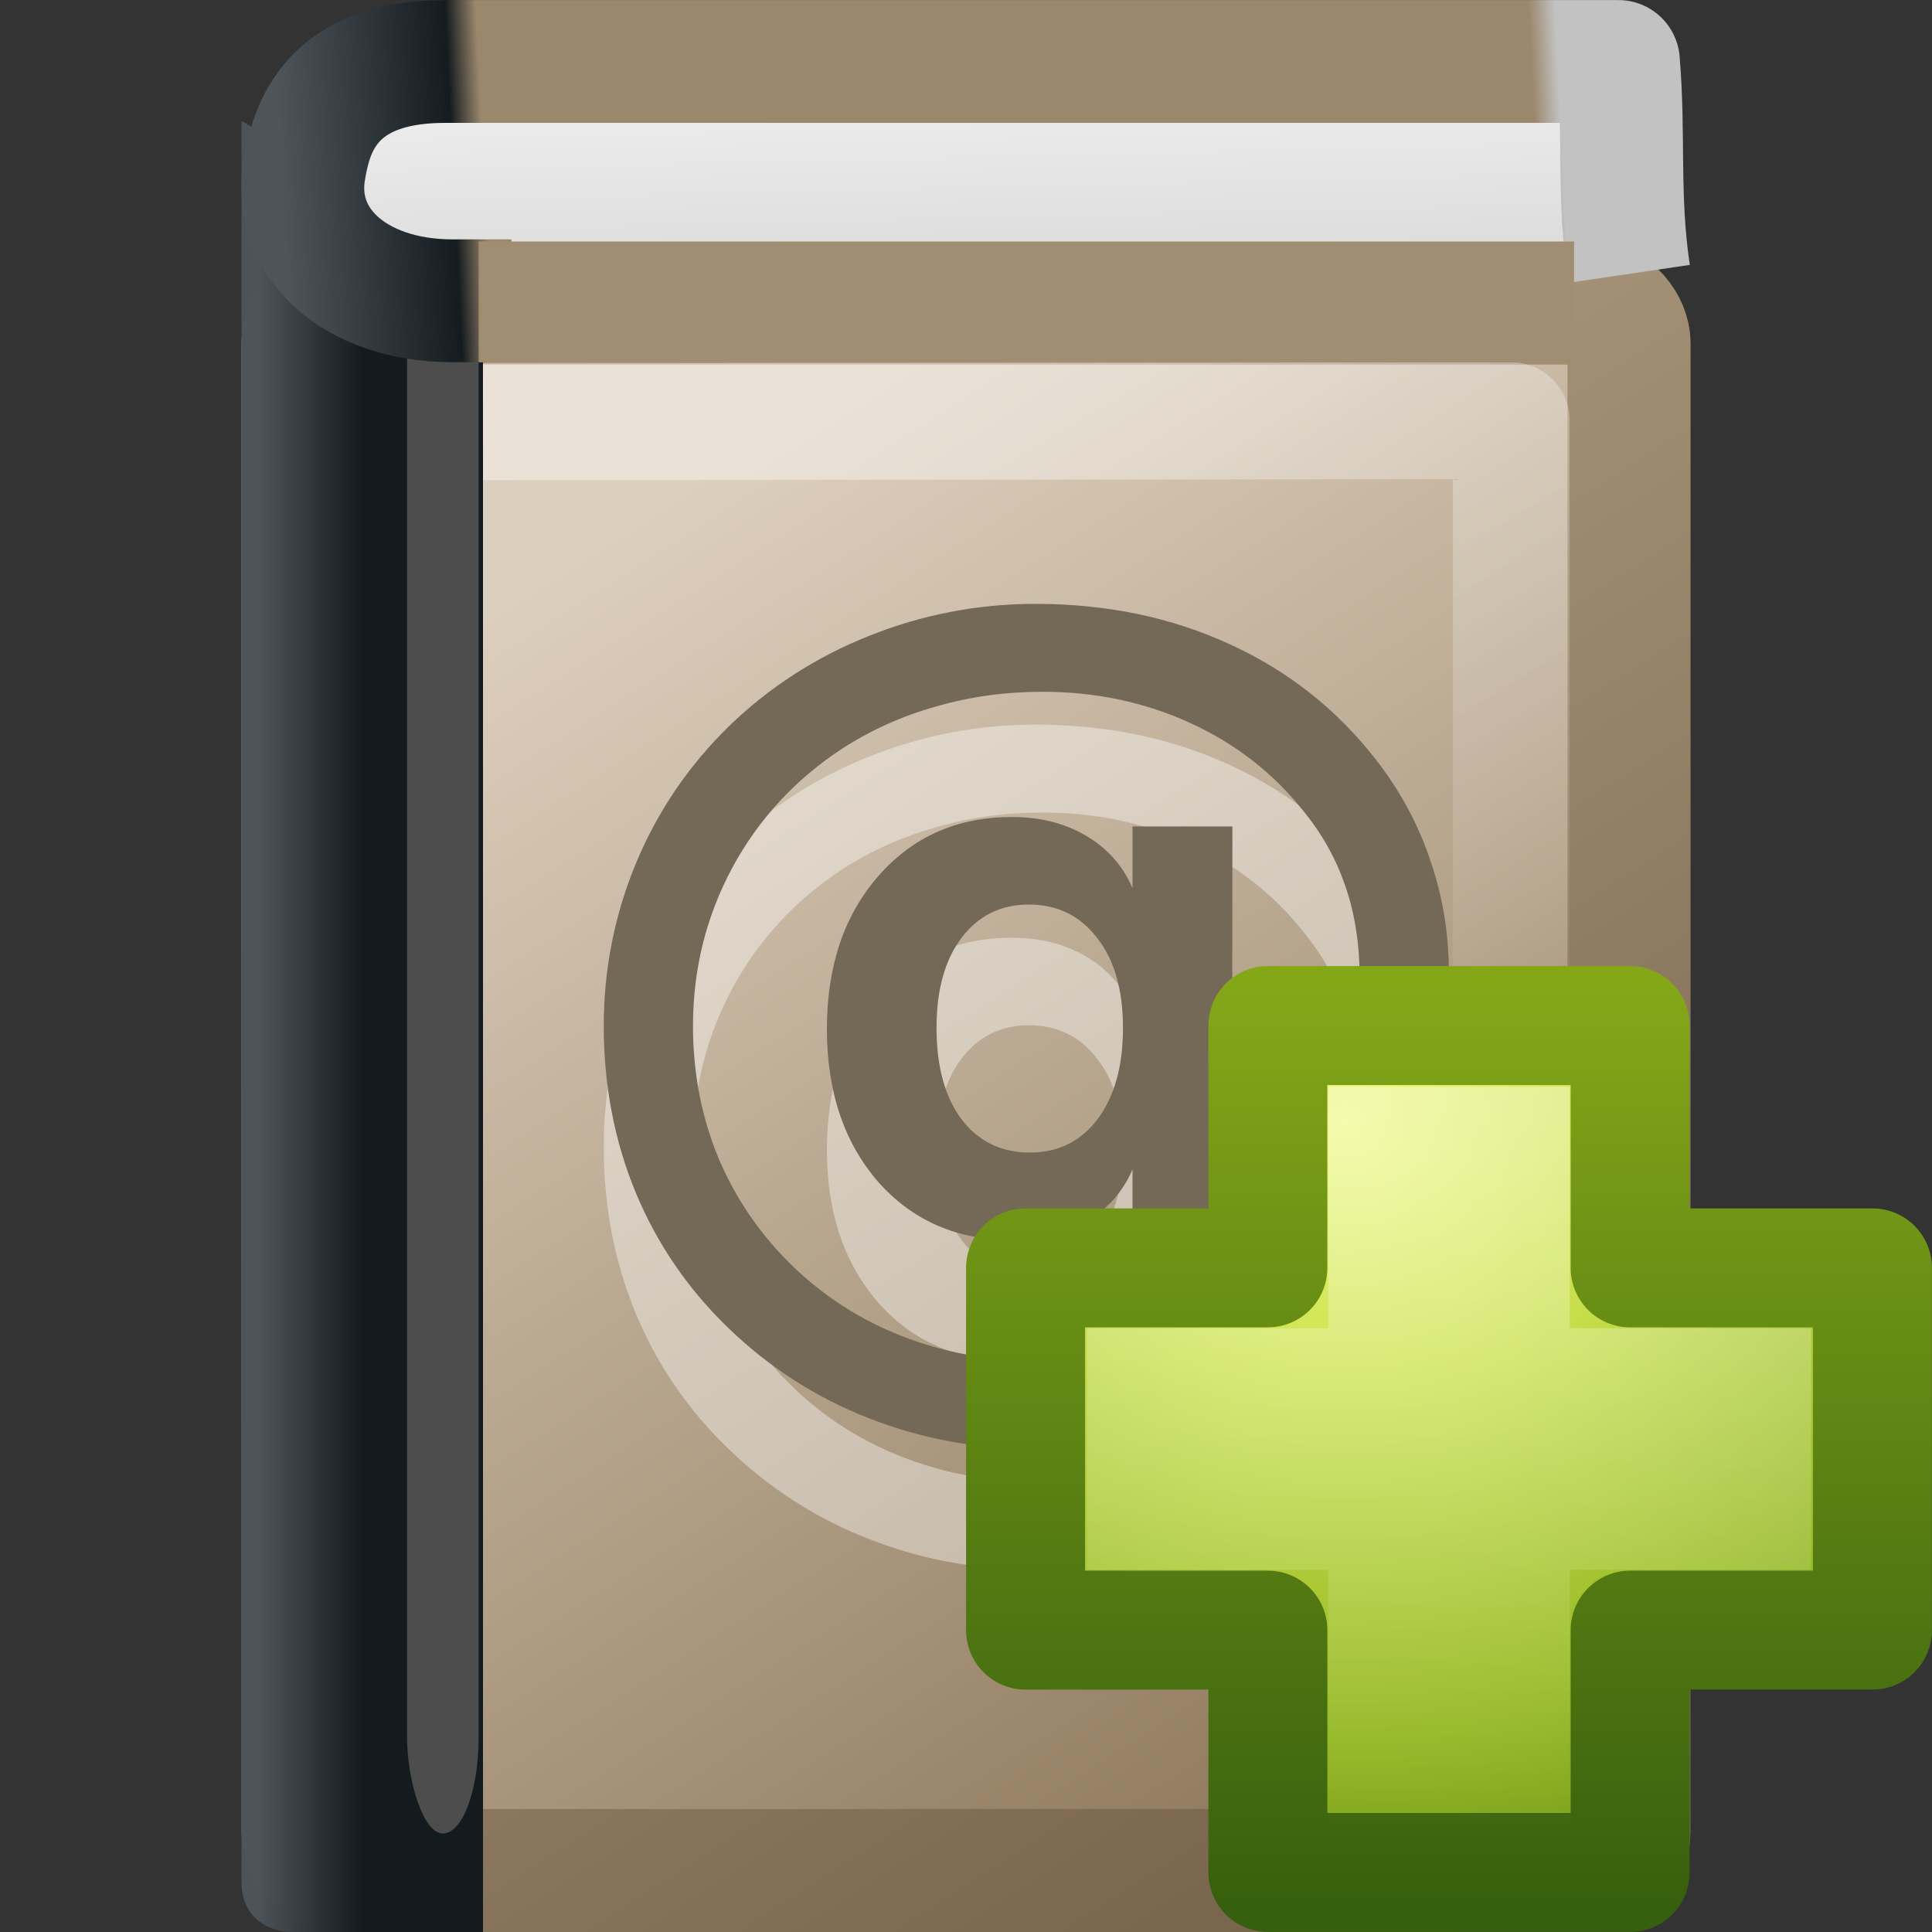
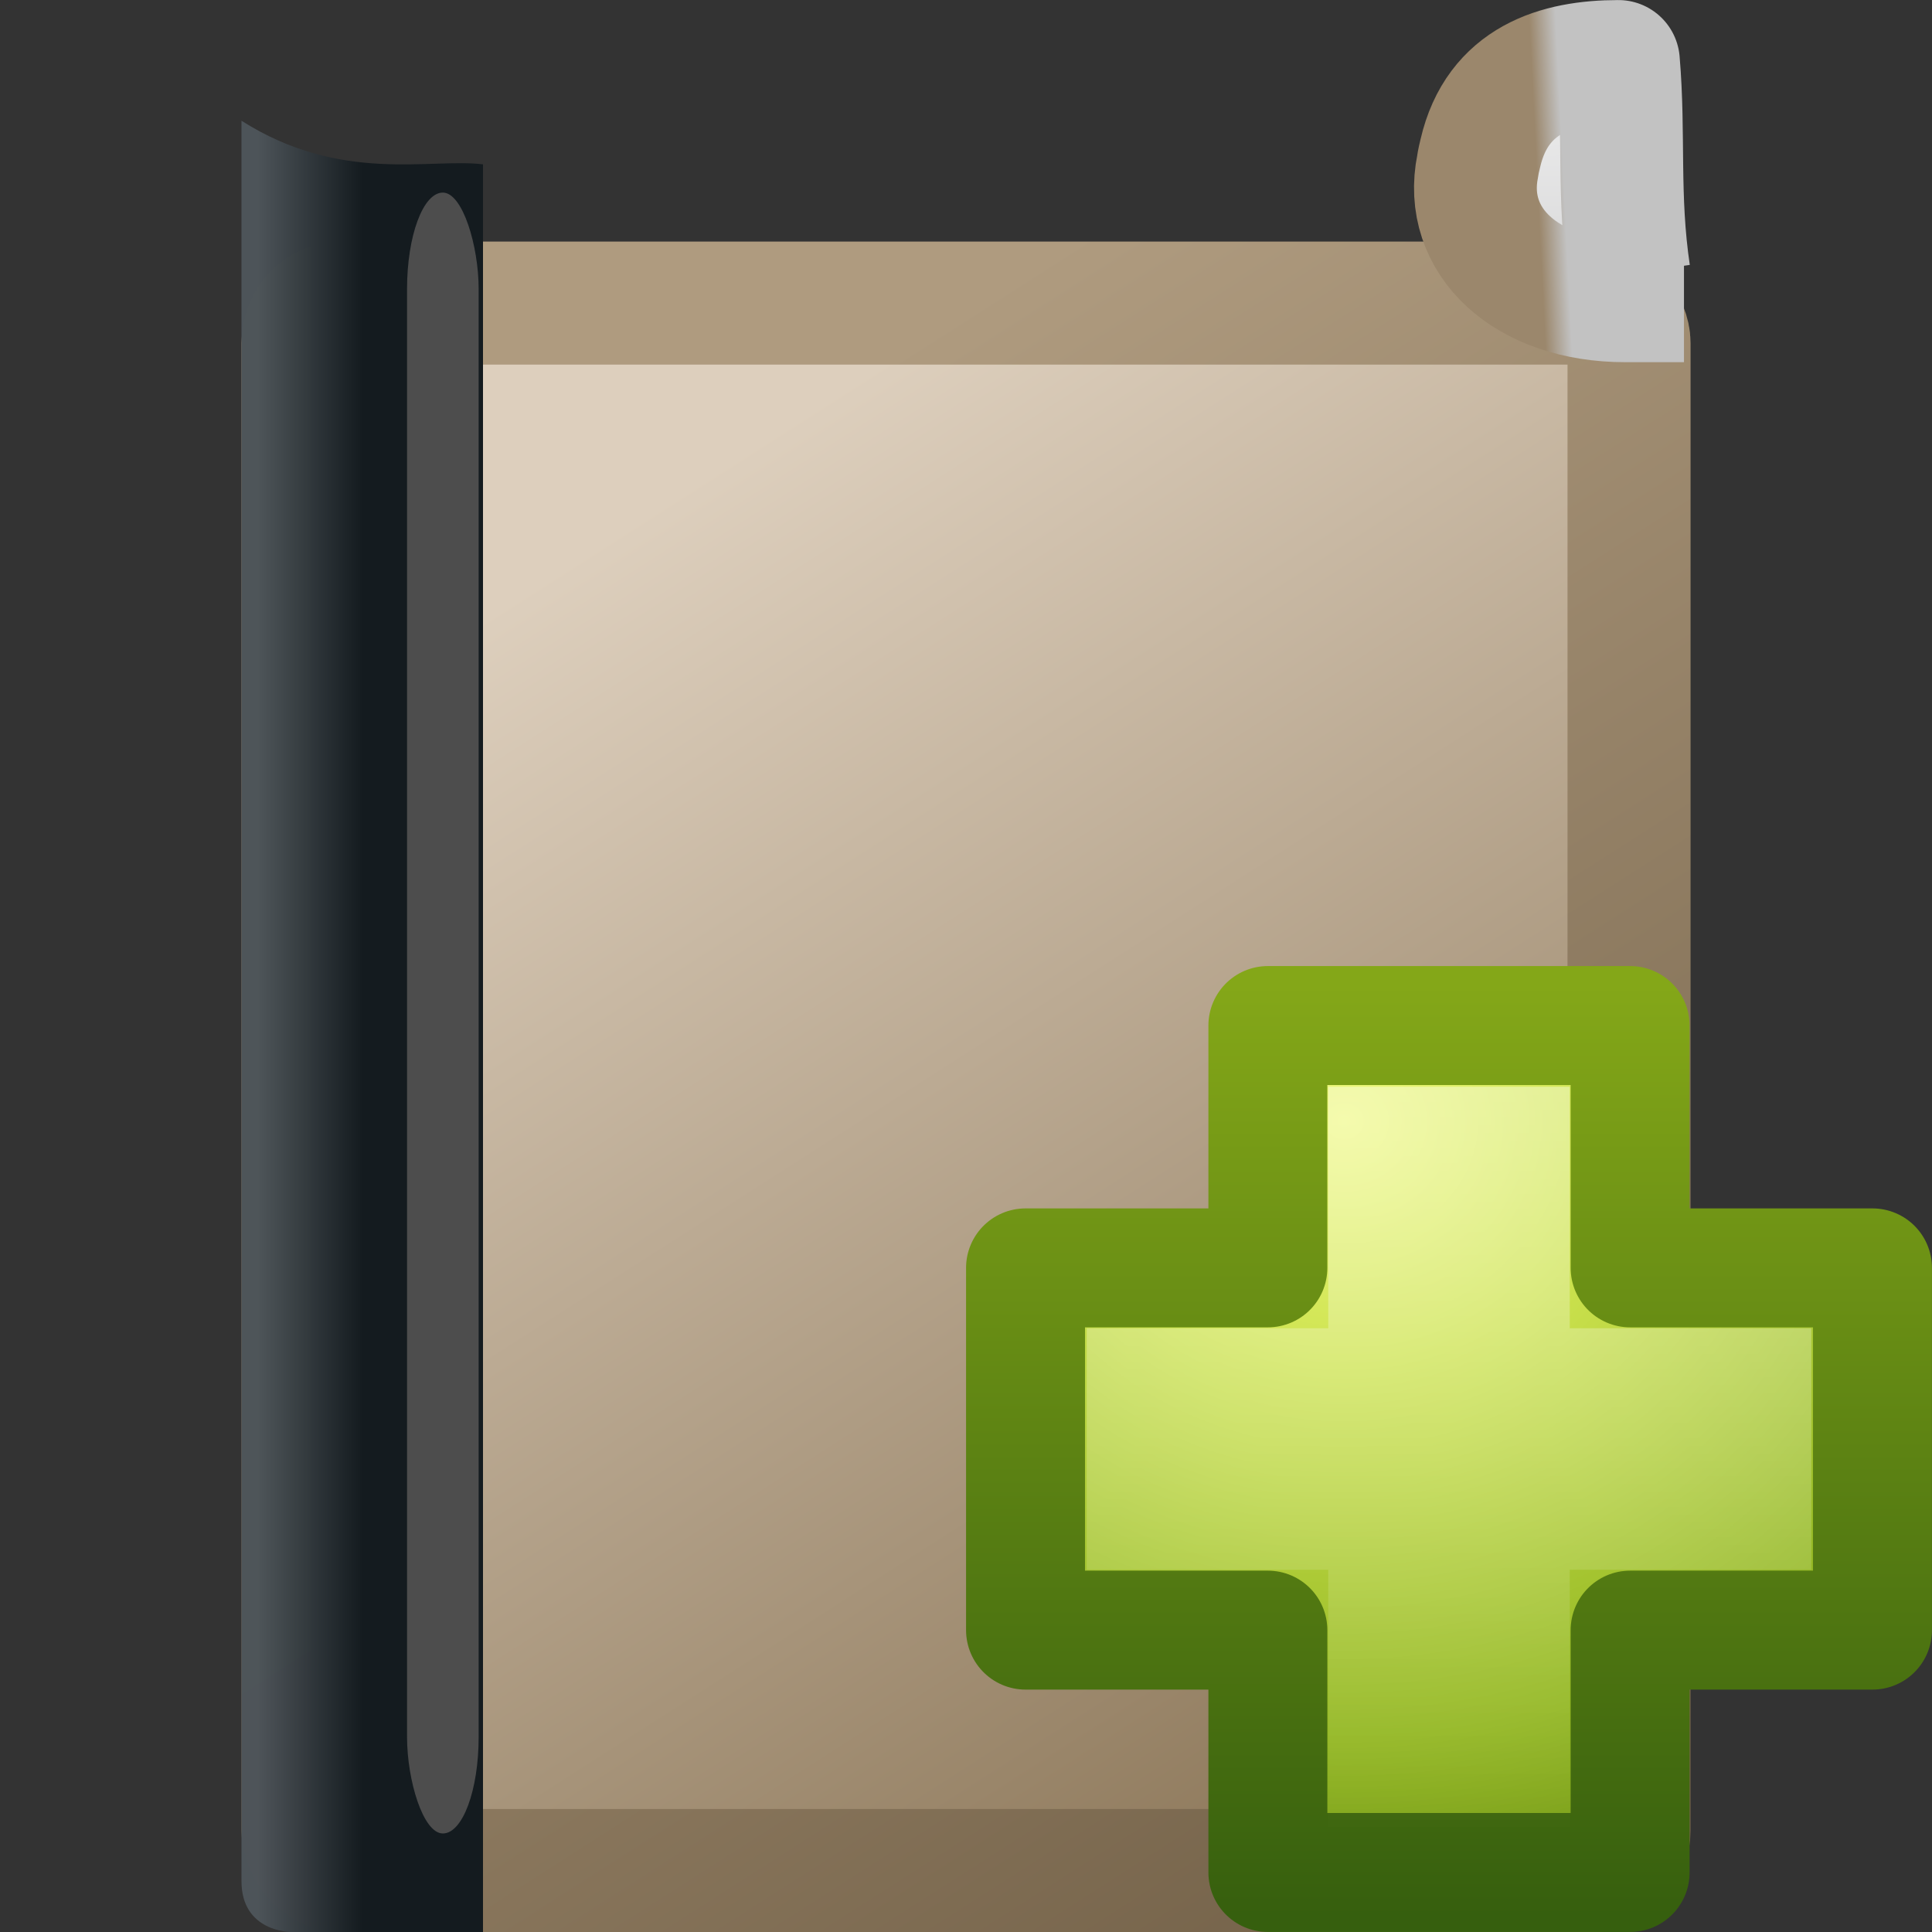
<svg xmlns="http://www.w3.org/2000/svg" id="svg3506" width="16" height="16" version="1.0">
  <rect width="100%" height="100%" fill="#333333" stroke="none" />
  <defs id="defs3508">
    <linearGradient id="linearGradient3245" x1="24.627" x2="24.64" y1="3.123" y2="4.883" gradientTransform="matrix(.322 0 0 .999 .77 -2.446)" gradientUnits="userSpaceOnUse">
      <stop id="stop2348" style="stop-color:#eee" offset="0" />
      <stop id="stop2350" style="stop-color:#d9d9da" offset="1" />
    </linearGradient>
    <linearGradient id="linearGradient3247" x1="5.754" x2="55.495" y1="5.244" y2=".065" gradientTransform="matrix(.23 0 0 .485 1.069 .145)" gradientUnits="userSpaceOnUse">
      <stop id="stop3268" style="stop-color:#4e555a" offset="0" />
      <stop id="stop3270" style="stop-color:#151c20" offset=".123" />
      <stop id="stop3272" style="stop-color:#9b876c" offset=".145" />
      <stop id="stop3274" style="stop-color:#9b876c" offset=".752" />
      <stop id="stop3276" style="stop-color:#9b876c" offset=".899" />
      <stop id="stop3278" style="stop-color:#c2c2c2" offset=".918" />
      <stop id="stop3280" style="stop-color:#c2c2c2" offset="1" />
    </linearGradient>
    <linearGradient id="linearGradient3250" x1="28.252" x2="40.978" y1="4.034" y2="24.62" gradientTransform="matrix(.286 0 0 .274 .919 2.244)" gradientUnits="userSpaceOnUse">
      <stop id="stop3200" style="stop-color:#fff" offset="0" />
      <stop id="stop3202" style="stop-color:#fff;stop-opacity:0" offset="1" />
    </linearGradient>
    <linearGradient id="linearGradient3255" x1="5.48" x2="8.5" y1="25.019" y2="25.019" gradientTransform="matrix(.286 0 0 .357 .571 -.429)" gradientUnits="userSpaceOnUse">
      <stop id="stop8980" style="stop-color:#4d5459;stop-opacity:.996" offset="0" />
      <stop id="stop8982" style="stop-color:#141b1f" offset="1" />
    </linearGradient>
    <linearGradient id="linearGradient3258" x1="16.102" x2="38.491" y1="9.889" y2="46" gradientTransform="matrix(.315 0 0 .325 .743 .725)" gradientUnits="userSpaceOnUse">
      <stop id="stop8969" style="stop-color:#ddcfbd" offset="0" />
      <stop id="stop8971" style="stop-color:#856f50" offset="1" />
    </linearGradient>
    <linearGradient id="linearGradient3260" x1="22.334" x2="53.453" y1="11.03" y2="61.22" gradientTransform="matrix(.226 0 0 .233 .753 1.358)" gradientUnits="userSpaceOnUse">
      <stop id="stop3321" style="stop-color:#af9b7f" offset="0" />
      <stop id="stop3323" style="stop-color:#736148" offset="1" />
    </linearGradient>
    <linearGradient id="linearGradient5530" x1="24.139" x2="24.139" y1="7.048" y2="39.268" gradientTransform="matrix(.201 0 0 .2 7.413 7.309)" gradientUnits="userSpaceOnUse">
      <stop id="stop3945" style="stop-color:#fff" offset="0" />
      <stop id="stop3947" style="stop-color:#fff;stop-opacity:0" offset="1" />
    </linearGradient>
    <radialGradient id="radialGradient3183" cx="69.448" cy="51.695" r="31" gradientTransform="matrix(0 .25 -.273 0 25.245 -8.077)" gradientUnits="userSpaceOnUse">
      <stop id="stop3244-5" style="stop-color:#eef87e" offset="0" />
      <stop id="stop3246-9" style="stop-color:#cde34f" offset=".262" />
      <stop id="stop3248-7" style="stop-color:#93b723" offset=".661" />
      <stop id="stop3250-8" style="stop-color:#5a7e0d" offset="1" />
    </radialGradient>
    <linearGradient id="linearGradient3185" x1="72.422" x2="72.422" y1="124.76" y2="51.244" gradientTransform="matrix(.104 0 0 .105 2.841 2.775)" gradientUnits="userSpaceOnUse">
      <stop id="stop2492-3" style="stop-color:#365f0e" offset="0" />
      <stop id="stop2494-8" style="stop-color:#84a718" offset="1" />
    </linearGradient>
  </defs>
  <g id="layer1">
    <rect id="rect2719" x="2.51" y="2.51" width="10.981" height="12.981" rx=".31" ry=".33" style="fill:url(#linearGradient3258);stroke-linecap:round;stroke-linejoin:round;stroke-miterlimit:0;stroke-width:1.019;stroke:url(#linearGradient3260)" />
    <path id="path2721" d="m2 1c0.825 0.524 1.564 0.307 2 0.361v14.639h-1.592s-0.408 0-0.408-0.42v-14.58z" style="fill:url(#linearGradient3255)" />
    <rect id="rect2725" x="3.371" y="1.595" width=".593" height="13.589" rx=".64" ry=".799" style="fill:#4d4d4d" />
-     <path id="path2723" d="m13.491 2.268c-0.095-0.644-0.036-1.145-0.088-1.759h-9.711c-0.504 0-1.002 0.15-1.143 0.758-0.008 0.034-0.017 0.069-0.022 0.106-0.129 0.627 0.405 1.118 1.222 1.118h0.486" style="fill:url(#linearGradient3245);stroke-linejoin:round;stroke-miterlimit:0;stroke-width:1.017;stroke:url(#linearGradient3247)" />
-     <path id="path4743" d="m4.483 3.493 8.033-0.009v11.033" style="fill:none;opacity:.4;stroke-linecap:square;stroke-linejoin:round;stroke-width:.967;stroke:url(#linearGradient3250)" />
-     <path id="path4494" d="m13.036 2.5h-9.072" style="fill-rule:evenodd;fill:#a18d72;stroke-width:1px;stroke:#a18d72" />
-     <path id="path3282" d="m7.756 9.512c-2.9e-6 0.32 0.069 0.572 0.206 0.756 0.14 0.184 0.329 0.277 0.566 0.277 0.235 1e-6 0.422-0.092 0.562-0.277 0.14-0.187 0.21-0.439 0.21-0.756-5.8e-6 -0.314-0.071-0.563-0.214-0.744-0.14-0.184-0.329-0.277-0.566-0.277-0.232 3.7e-6 -0.418 0.092-0.558 0.277-0.137 0.182-0.206 0.43-0.206 0.744m1.623 1.173c-0.079 0.184-0.207 0.329-0.384 0.433-0.174 0.101-0.379 0.152-0.614 0.152-0.454 1e-6 -0.824-0.161-1.109-0.483-0.282-0.325-0.424-0.747-0.424-1.267-2.9e-6 -0.52 0.143-0.942 0.428-1.267 0.285-0.325 0.653-0.487 1.105-0.487 0.235 4.5e-6 0.439 0.052 0.614 0.156 0.177 0.104 0.305 0.248 0.384 0.433v-0.511h0.827v2.701c0.327-0.049 0.585-0.204 0.772-0.464 0.187-0.262 0.281-0.598 0.281-1.006-7e-6 -0.26-0.038-0.503-0.115-0.729-0.077-0.229-0.193-0.438-0.348-0.627-0.251-0.317-0.565-0.561-0.942-0.733-0.375-0.171-0.781-0.257-1.22-0.257-0.306 3.6e-6 -0.599 0.04-0.879 0.121-0.28 0.078-0.538 0.194-0.776 0.347-0.391 0.255-0.696 0.585-0.915 0.99-0.216 0.403-0.325 0.839-0.325 1.31-1.7e-6 0.387 0.07 0.751 0.21 1.091 0.143 0.338 0.347 0.637 0.614 0.896 0.264 0.255 0.566 0.448 0.907 0.581 0.343 0.135 0.709 0.203 1.097 0.203 0.333-1e-6 0.665-0.061 0.998-0.183 0.333-0.122 0.616-0.287 0.851-0.495l0.424 0.631c-0.33 0.252-0.69 0.444-1.081 0.577-0.388 0.135-0.783 0.203-1.184 0.203-0.488-1e-6 -0.949-0.086-1.382-0.257-0.433-0.169-0.818-0.416-1.156-0.741-0.338-0.325-0.595-0.7-0.772-1.126-0.177-0.429-0.265-0.889-0.265-1.38-3e-7 -0.473 0.09-0.924 0.269-1.353 0.179-0.429 0.436-0.805 0.768-1.13 0.333-0.322 0.719-0.572 1.16-0.748 0.443-0.177 0.903-0.265 1.378-0.265 0.591 6.4e-6 1.128 0.112 1.611 0.335 0.483 0.221 0.887 0.54 1.212 0.959 0.198 0.255 0.347 0.531 0.447 0.83 0.103 0.296 0.154 0.608 0.154 0.935-9e-6 0.704-0.215 1.251-0.645 1.641-0.43 0.39-1.037 0.585-1.821 0.585h-0.154v-0.6" style="fill:#fff;opacity:.4" />
-     <path id="path2779" d="m7.756 8.512c-2.9e-6 0.32 0.069 0.572 0.206 0.756 0.14 0.184 0.329 0.277 0.566 0.277 0.235 9e-7 0.422-0.092 0.562-0.277 0.14-0.187 0.21-0.439 0.21-0.756-5.8e-6 -0.314-0.071-0.563-0.214-0.744-0.14-0.184-0.329-0.277-0.566-0.277-0.232 3.7e-6 -0.418 0.092-0.558 0.277-0.137 0.182-0.206 0.43-0.206 0.744m1.623 1.173c-0.079 0.184-0.207 0.329-0.384 0.433-0.174 0.101-0.379 0.152-0.614 0.152-0.454 1e-6 -0.824-0.161-1.109-0.483-0.282-0.325-0.424-0.747-0.424-1.267-2.9e-6 -0.52 0.143-0.942 0.428-1.267 0.285-0.325 0.653-0.487 1.105-0.487 0.235 4.5e-6 0.439 0.052 0.614 0.156 0.177 0.104 0.305 0.248 0.384 0.433v-0.511h0.827v2.701c0.327-0.049 0.585-0.204 0.772-0.464 0.187-0.262 0.281-0.598 0.281-1.006-7e-6 -0.26-0.038-0.503-0.115-0.729-0.077-0.229-0.193-0.438-0.348-0.627-0.251-0.317-0.565-0.561-0.942-0.733-0.375-0.171-0.781-0.257-1.22-0.257-0.306 3.6e-6 -0.599 0.04-0.879 0.121-0.28 0.078-0.538 0.194-0.776 0.347-0.391 0.255-0.696 0.585-0.915 0.99-0.216 0.403-0.325 0.839-0.325 1.31-1.7e-6 0.387 0.07 0.751 0.21 1.091 0.143 0.338 0.347 0.637 0.614 0.896 0.264 0.255 0.566 0.448 0.907 0.581 0.343 0.135 0.709 0.203 1.097 0.203 0.333-1e-6 0.665-0.061 0.998-0.183 0.333-0.122 0.616-0.287 0.851-0.495l0.424 0.631c-0.33 0.252-0.69 0.444-1.081 0.577-0.388 0.135-0.783 0.203-1.184 0.203-0.488-1e-6 -0.949-0.086-1.382-0.257-0.433-0.169-0.818-0.416-1.156-0.741-0.338-0.325-0.595-0.7-0.772-1.126-0.177-0.429-0.265-0.889-0.265-1.38-3e-7 -0.473 0.09-0.924 0.269-1.353 0.179-0.429 0.436-0.805 0.768-1.13 0.333-0.322 0.719-0.572 1.16-0.748 0.443-0.177 0.903-0.265 1.378-0.265 0.591 6.4e-6 1.128 0.112 1.611 0.335 0.483 0.221 0.887 0.54 1.212 0.959 0.198 0.255 0.347 0.531 0.447 0.83 0.103 0.296 0.154 0.608 0.154 0.935-9e-6 0.704-0.215 1.251-0.645 1.641-0.43 0.39-1.037 0.585-1.821 0.585h-0.154v-0.6" style="fill:#746956" />
+     <path id="path2723" d="m13.491 2.268c-0.095-0.644-0.036-1.145-0.088-1.759c-0.504 0-1.002 0.15-1.143 0.758-0.008 0.034-0.017 0.069-0.022 0.106-0.129 0.627 0.405 1.118 1.222 1.118h0.486" style="fill:url(#linearGradient3245);stroke-linejoin:round;stroke-miterlimit:0;stroke-width:1.017;stroke:url(#linearGradient3247)" />
  </g>
  <path id="path2262" d="m10.5 10.5v-2.007h3v2.007h2.007v3h-2.007v2.007h-3v-2.007h-2.007v-3h2.007z" style="color:#000000;fill:url(#radialGradient3183);stroke-linecap:round;stroke-linejoin:round;stroke-width:.985;stroke:url(#linearGradient3185)" />
  <path id="path2272" d="m11.5 11.5v-2h1v2h2v1h-2v2.292h-1v-2.292h-2v-1h2z" style="fill:none;opacity:.4;stroke:url(#linearGradient5530)" />
</svg>